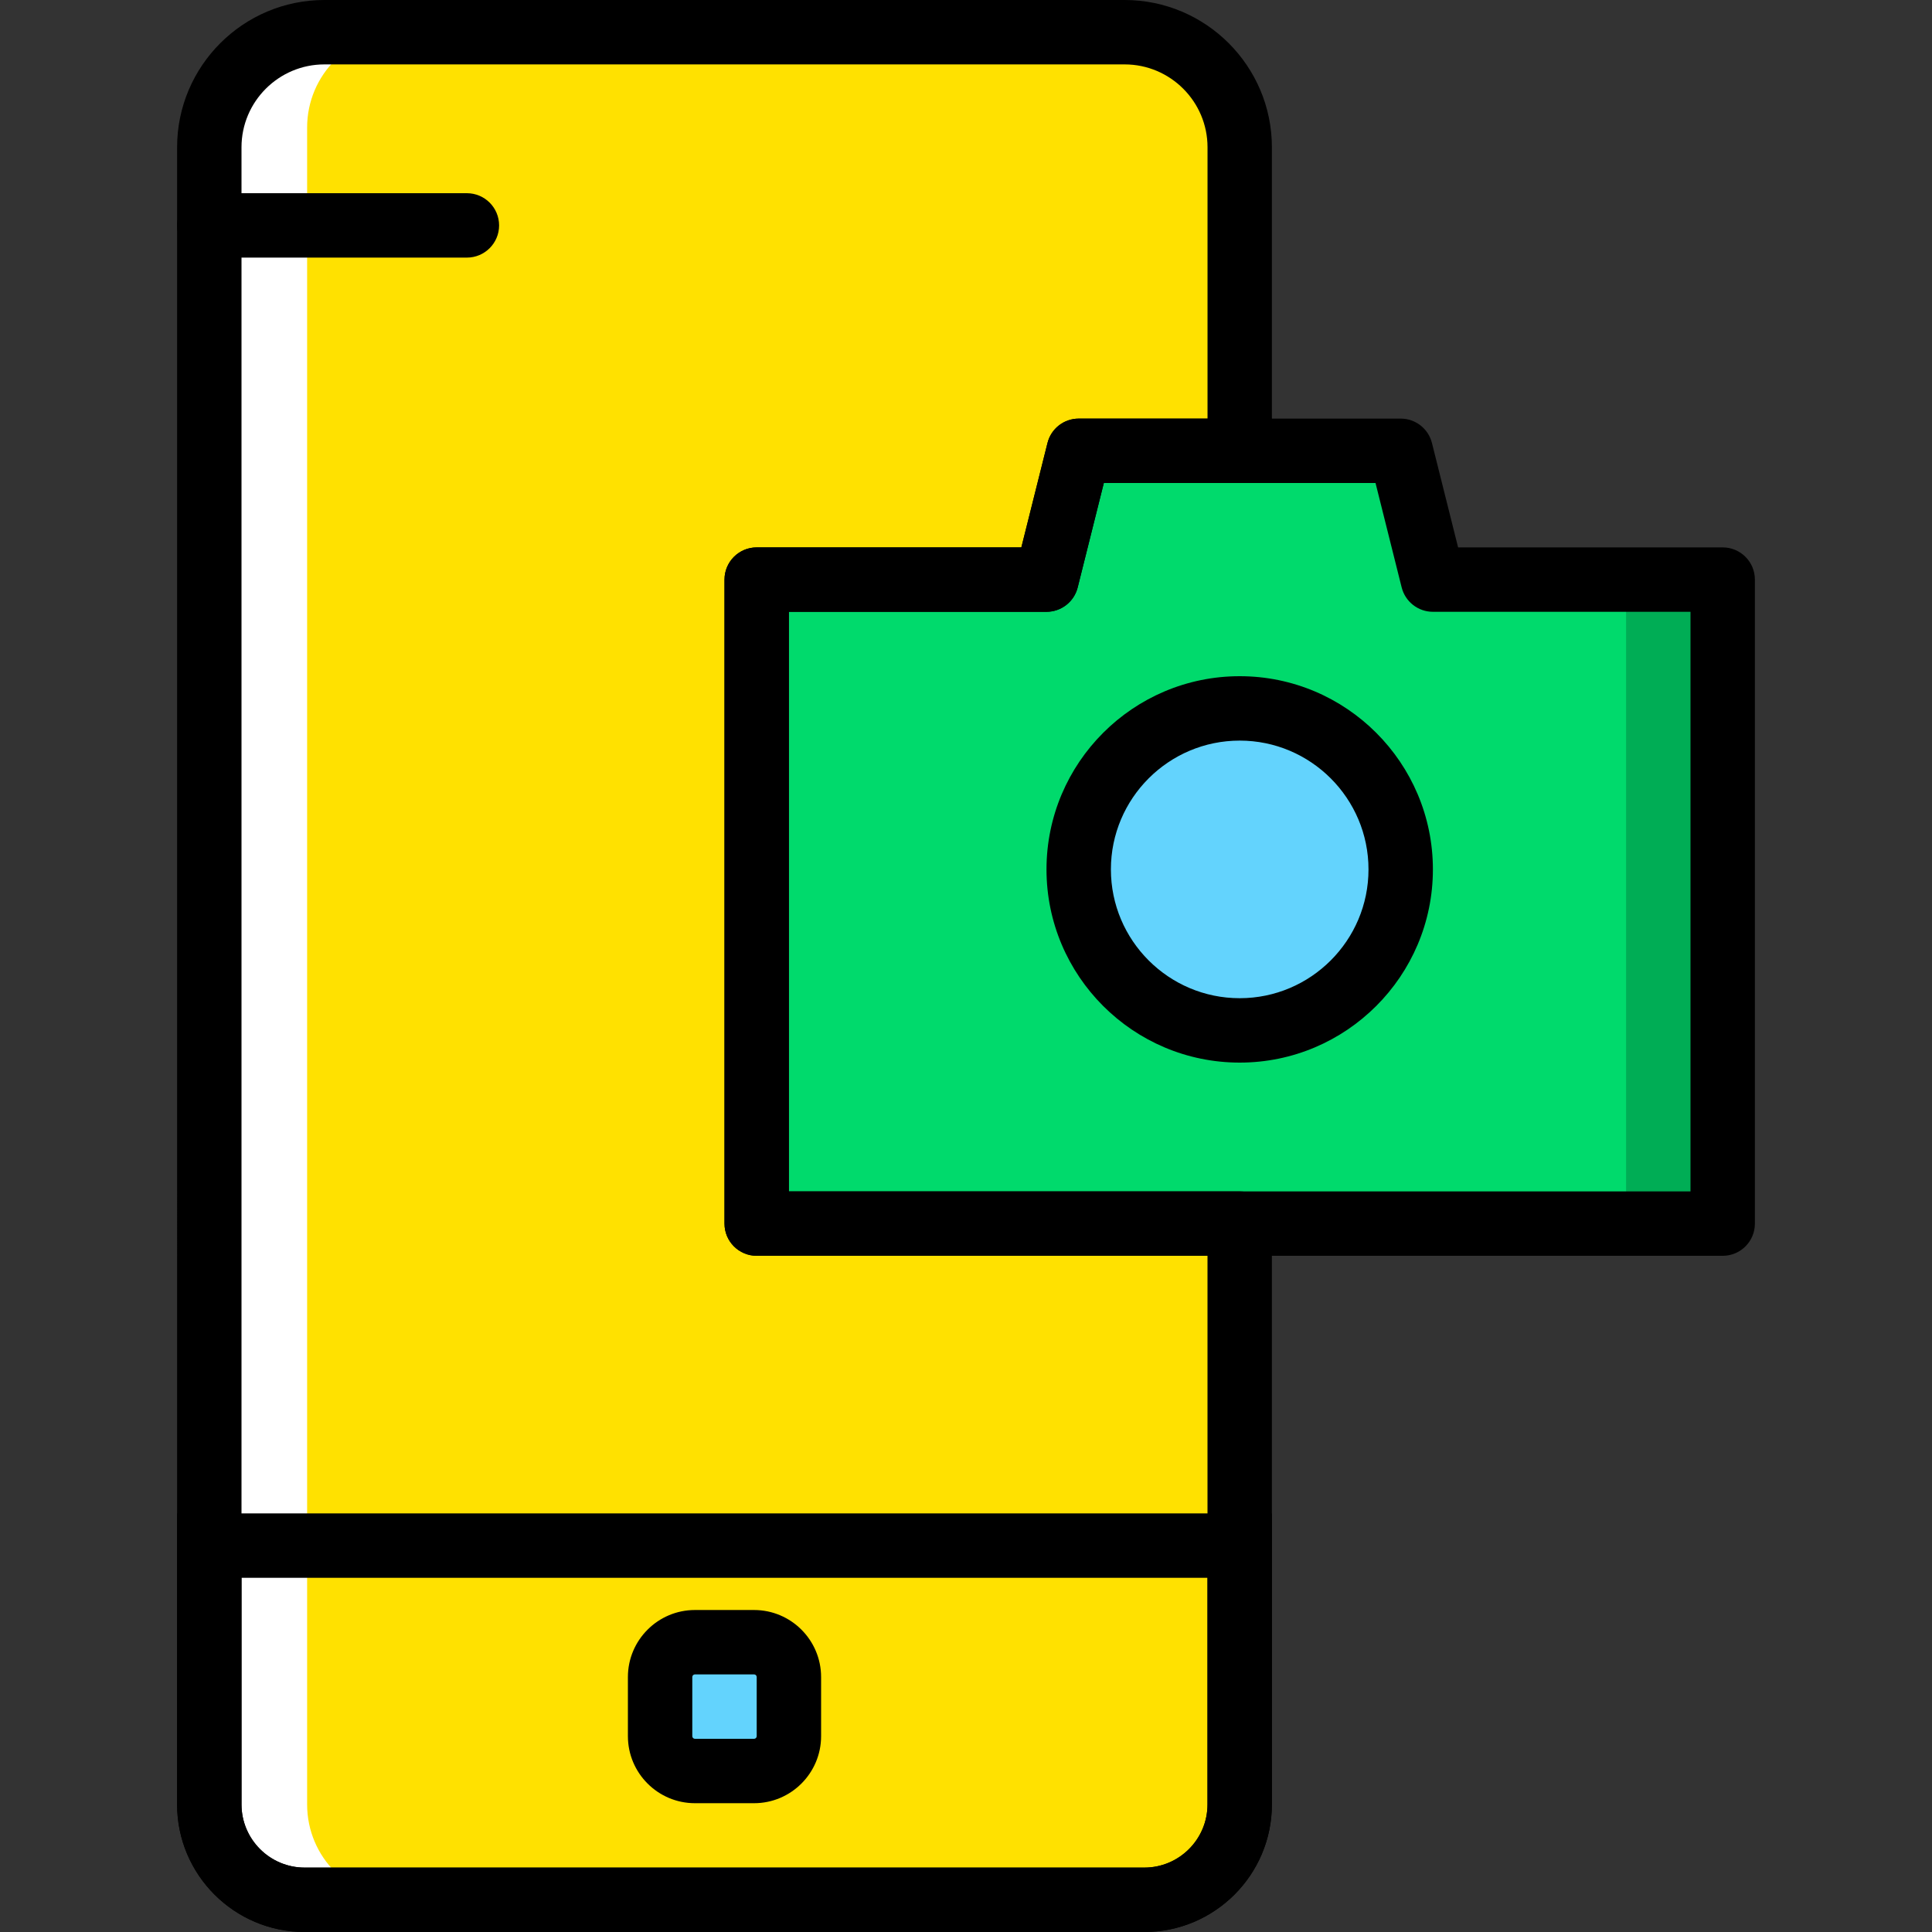
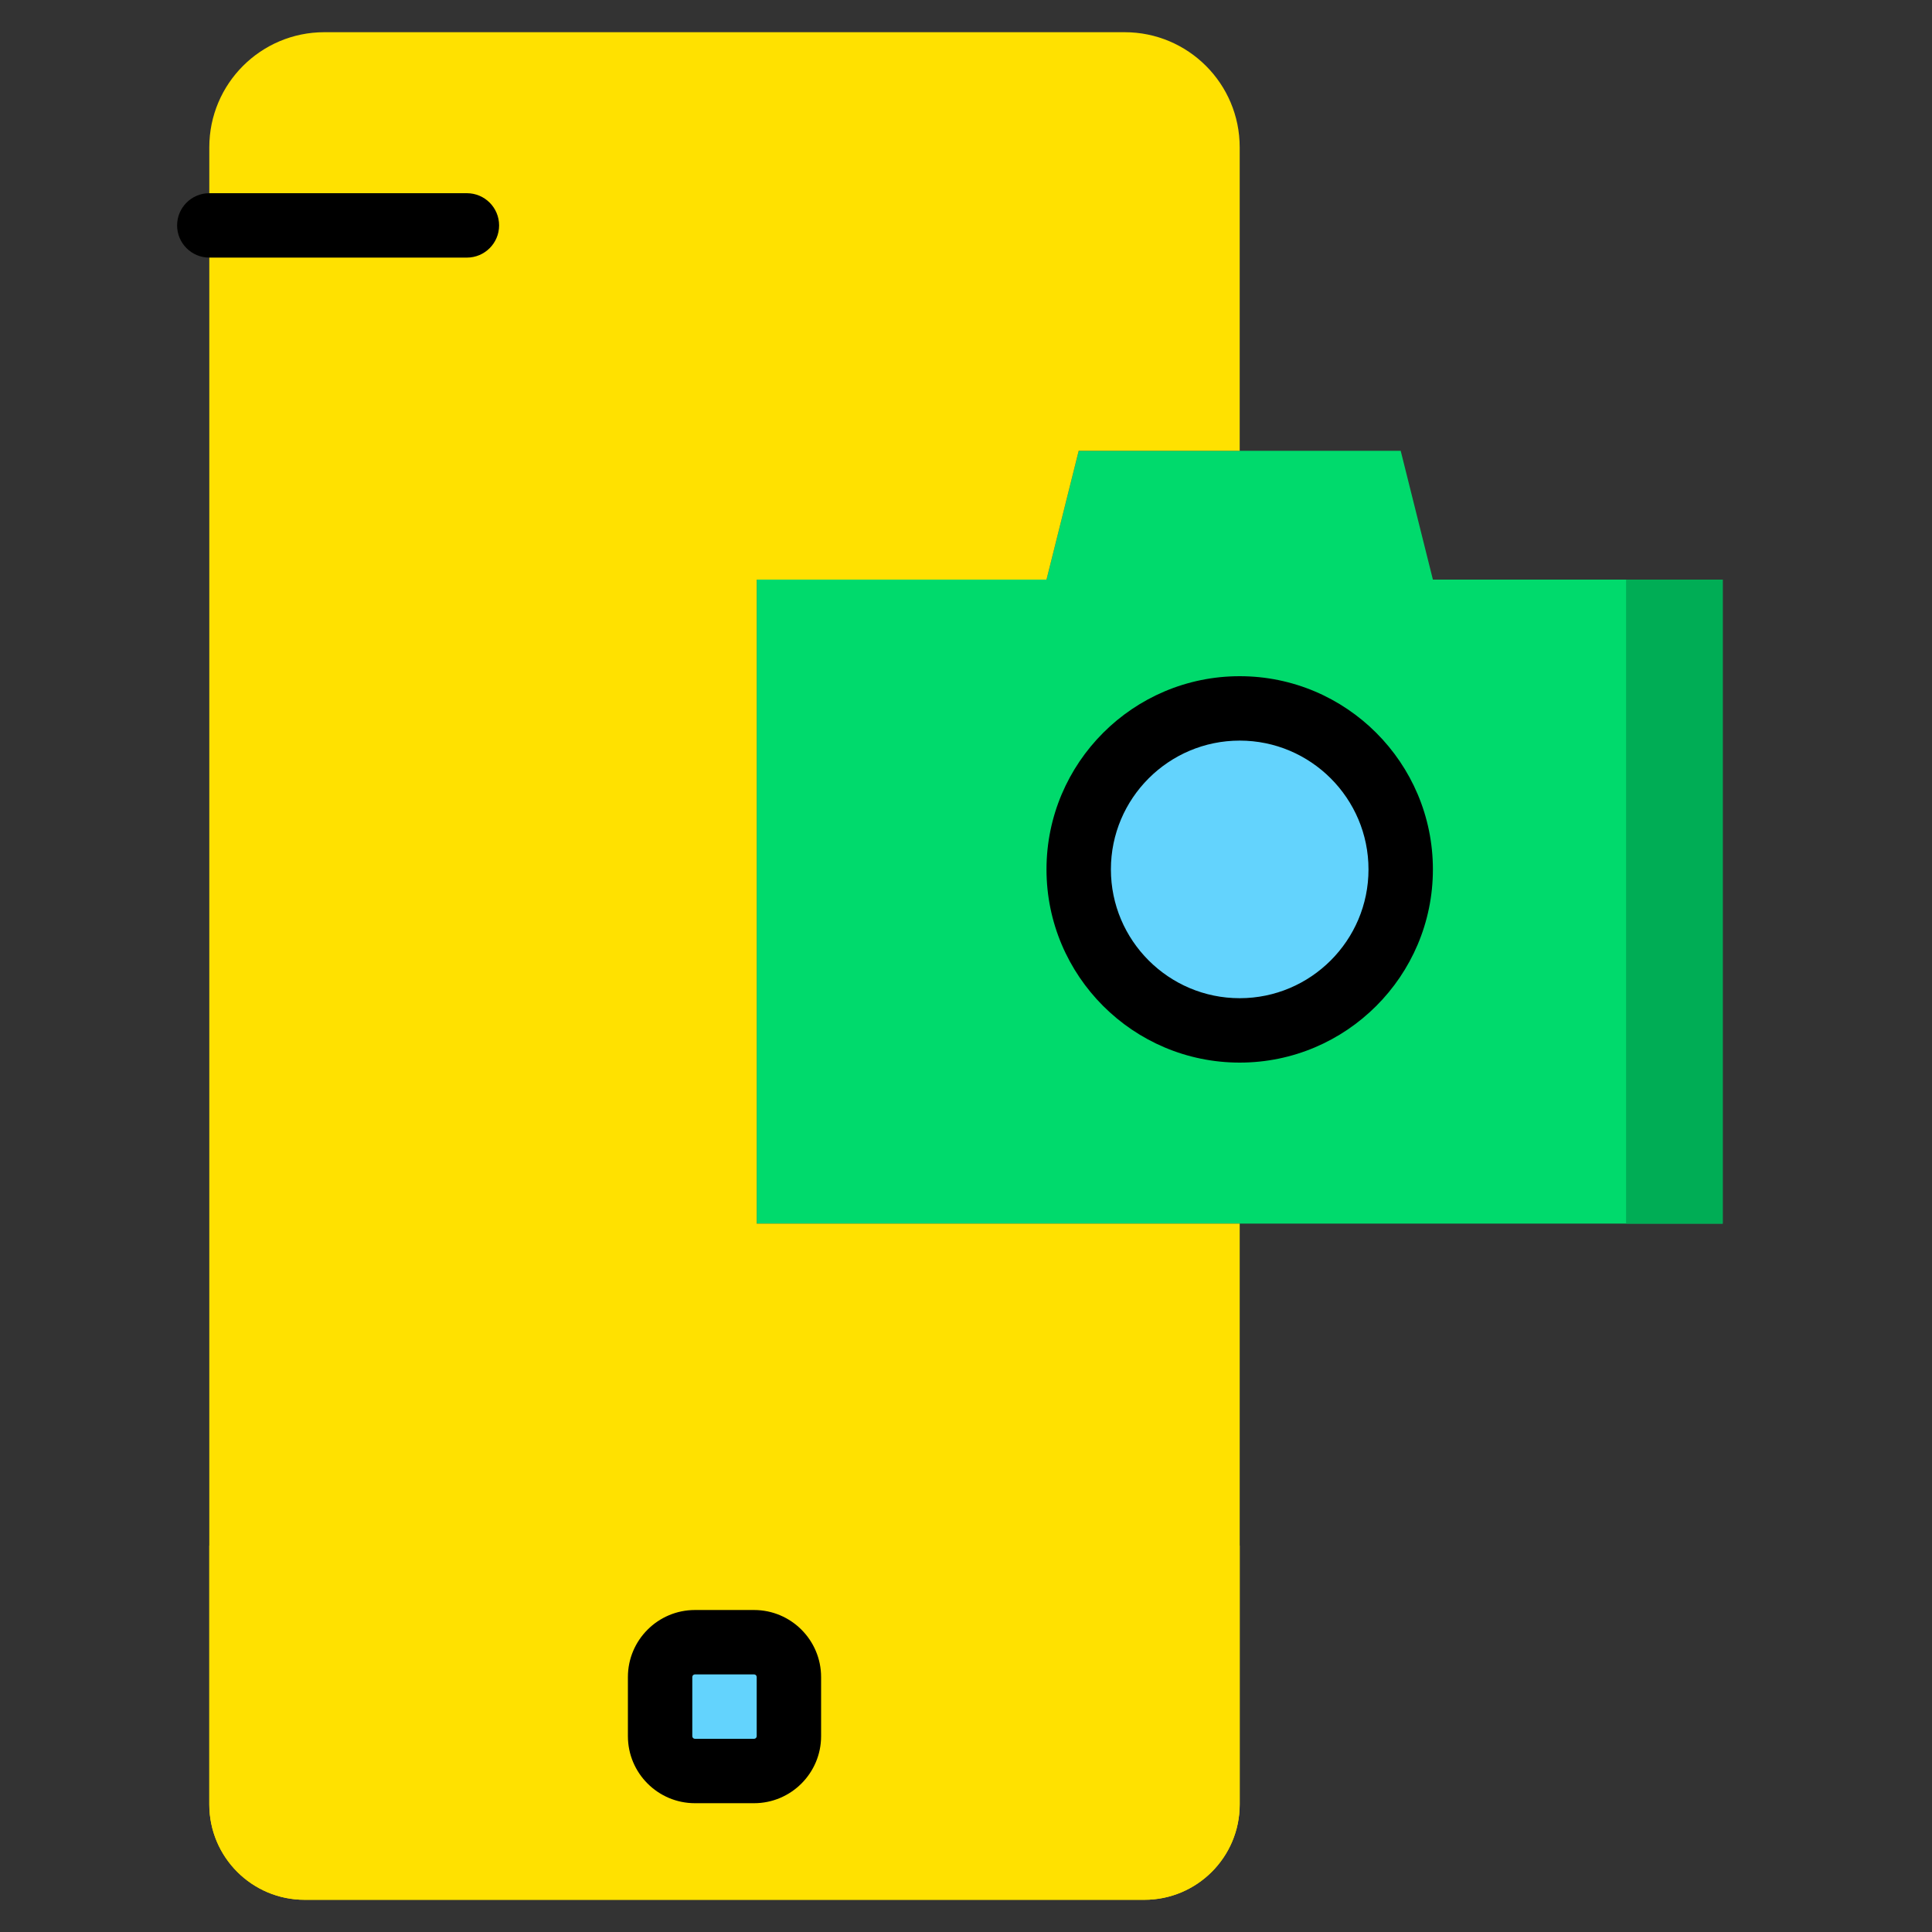
<svg xmlns="http://www.w3.org/2000/svg" height="800px" width="800px" version="1.1" id="Layer_1" viewBox="0 0 512 512" xml:space="preserve">
  <rect x="0" y="0" width="512" height="512" fill="#333333" stroke="none" />
  <g transform="translate(1 1)">
    <polygon style="fill:#00DA6C;" points="378.733,152.6 370.2,118.467 284.867,118.467 276.333,152.6 199.533,152.6 199.533,323.267    455.533,323.267 455.533,152.6  " />
    <polygon style="fill:#00AD55;" points="429.933,323.267 455.533,323.267 455.533,152.6 429.933,152.6  " />
    <path style="fill:#63D3FD;" d="M370.2,229.4c0,23.56-19.106,42.667-42.667,42.667s-42.667-19.106-42.667-42.667   s19.106-42.667,42.667-42.667S370.2,205.84,370.2,229.4" />
    <g>
      <path style="fill:#FFE100;" d="M54.467,408.6v68.591c0,13.96,11.315,25.276,25.276,25.276h222.515    c13.961,0,25.276-11.315,25.276-25.276V408.6H54.467z" />
      <path style="fill:#FFE100;" d="M199.533,323.267V152.6h76.8l8.533-34.133h42.667V38.032c0-16.845-13.653-30.498-30.498-30.498    H84.965c-16.845,0-30.498,13.653-30.498,30.498v439.159c0,13.96,11.315,25.276,25.276,25.276h222.515    c13.961,0,25.276-11.315,25.276-25.276V323.267H199.533z" />
    </g>
    <path style="fill:#63D3FD;" d="M198.834,468.333h-15.667c-5.103,0-9.233-4.13-9.233-9.233v-15.667c0-5.103,4.13-9.233,9.233-9.233   h15.667c5.103,0,9.233,4.13,9.233,9.233V459.1C208.067,464.203,203.936,468.333,198.834,468.333" />
-     <path style="fill:#FFFFFF;" d="M80.391,477.191V32.801c0-13.952,11.315-25.267,25.276-25.267h-25.6   c-13.96,0-25.276,11.315-25.276,25.267v444.39c0,13.96,11.315,25.276,25.276,25.276h25.6   C91.706,502.467,80.391,491.152,80.391,477.191" />
-     <path d="M198.834,476.867h-15.667c-9.796,0-17.766-7.97-17.766-17.766v-15.667c0-9.796,7.97-17.766,17.766-17.766h15.667   c9.796,0,17.766,7.97,17.766,17.766V459.1C216.6,468.897,208.63,476.867,198.834,476.867z M183.166,442.733   c-0.392,0-0.7,0.307-0.7,0.7V459.1c0,0.392,0.307,0.7,0.7,0.7h15.667c0.392,0,0.7-0.307,0.7-0.7v-15.667c0-0.392-0.307-0.7-0.7-0.7   H183.166z" />
+     <path d="M198.834,476.867h-15.667c-9.796,0-17.766-7.97-17.766-17.766v-15.667c0-9.796,7.97-17.766,17.766-17.766h15.667   c9.796,0,17.766,7.97,17.766,17.766V459.1C216.6,468.897,208.63,476.867,198.834,476.867M183.166,442.733   c-0.392,0-0.7,0.307-0.7,0.7V459.1c0,0.392,0.307,0.7,0.7,0.7h15.667c0.392,0,0.7-0.307,0.7-0.7v-15.667c0-0.392-0.307-0.7-0.7-0.7   H183.166z" />
    <path d="M122.733,67.267H54.467c-4.71,0-8.533-3.823-8.533-8.533s3.823-8.533,8.533-8.533h68.267c4.71,0,8.533,3.823,8.533,8.533   S127.444,67.267,122.733,67.267z" />
-     <path d="M302.258,511H79.742c-18.645,0-33.809-15.164-33.809-33.809v-77.124h290.133v77.124   C336.067,495.836,320.903,511,302.258,511z M63,417.133v60.058c0,9.233,7.509,16.742,16.742,16.742h222.515   c9.233,0,16.742-7.509,16.742-16.742v-60.058H63z" />
-     <path d="M455.533,331.8h-256c-4.71,0-8.533-3.814-8.533-8.533V152.6c0-4.71,3.823-8.533,8.533-8.533h70.135l6.929-27.674   c0.947-3.797,4.361-6.46,8.277-6.46h85.333c3.917,0,7.322,2.671,8.277,6.46l6.929,27.674h70.118c4.719,0,8.533,3.823,8.533,8.533   v170.667C464.067,327.986,460.252,331.8,455.533,331.8z M208.067,314.733H447v-153.6h-68.267c-3.917,0-7.322-2.671-8.277-6.46   L363.527,127h-72.004l-6.929,27.674c-0.947,3.797-4.361,6.46-8.277,6.46h-68.267v153.6H208.067z" />
    <path d="M327.533,280.6c-28.237,0-51.2-22.963-51.2-51.2s22.963-51.2,51.2-51.2s51.2,22.963,51.2,51.2S355.77,280.6,327.533,280.6z    M327.533,195.267c-18.824,0-34.133,15.309-34.133,34.133s15.309,34.133,34.133,34.133c18.824,0,34.133-15.309,34.133-34.133   S346.358,195.267,327.533,195.267z" />
-     <path d="M302.258,511H79.742c-18.645,0-33.809-15.164-33.809-33.809V38.032C45.933,16.51,63.444-1,84.965-1h212.07   c21.521,0,39.031,17.51,39.031,39.032v80.435c0,4.71-3.814,8.533-8.533,8.533h-36.002l-6.929,27.674   c-0.947,3.797-4.361,6.46-8.277,6.46h-68.267v153.6h119.467c4.719,0,8.533,3.814,8.533,8.533v153.924   C336.067,495.836,320.903,511,302.258,511z M84.965,16.067C72.856,16.067,63,25.923,63,38.032v439.159   c0,9.233,7.509,16.742,16.742,16.742h222.515c9.233,0,16.742-7.509,16.742-16.742V331.8H199.533c-4.71,0-8.533-3.814-8.533-8.533   V152.6c0-4.71,3.823-8.533,8.533-8.533h70.135l6.929-27.674c0.947-3.797,4.361-6.46,8.277-6.46h34.133V38.032   c0-12.109-9.856-21.965-21.965-21.965H84.965z" />
  </g>
</svg>